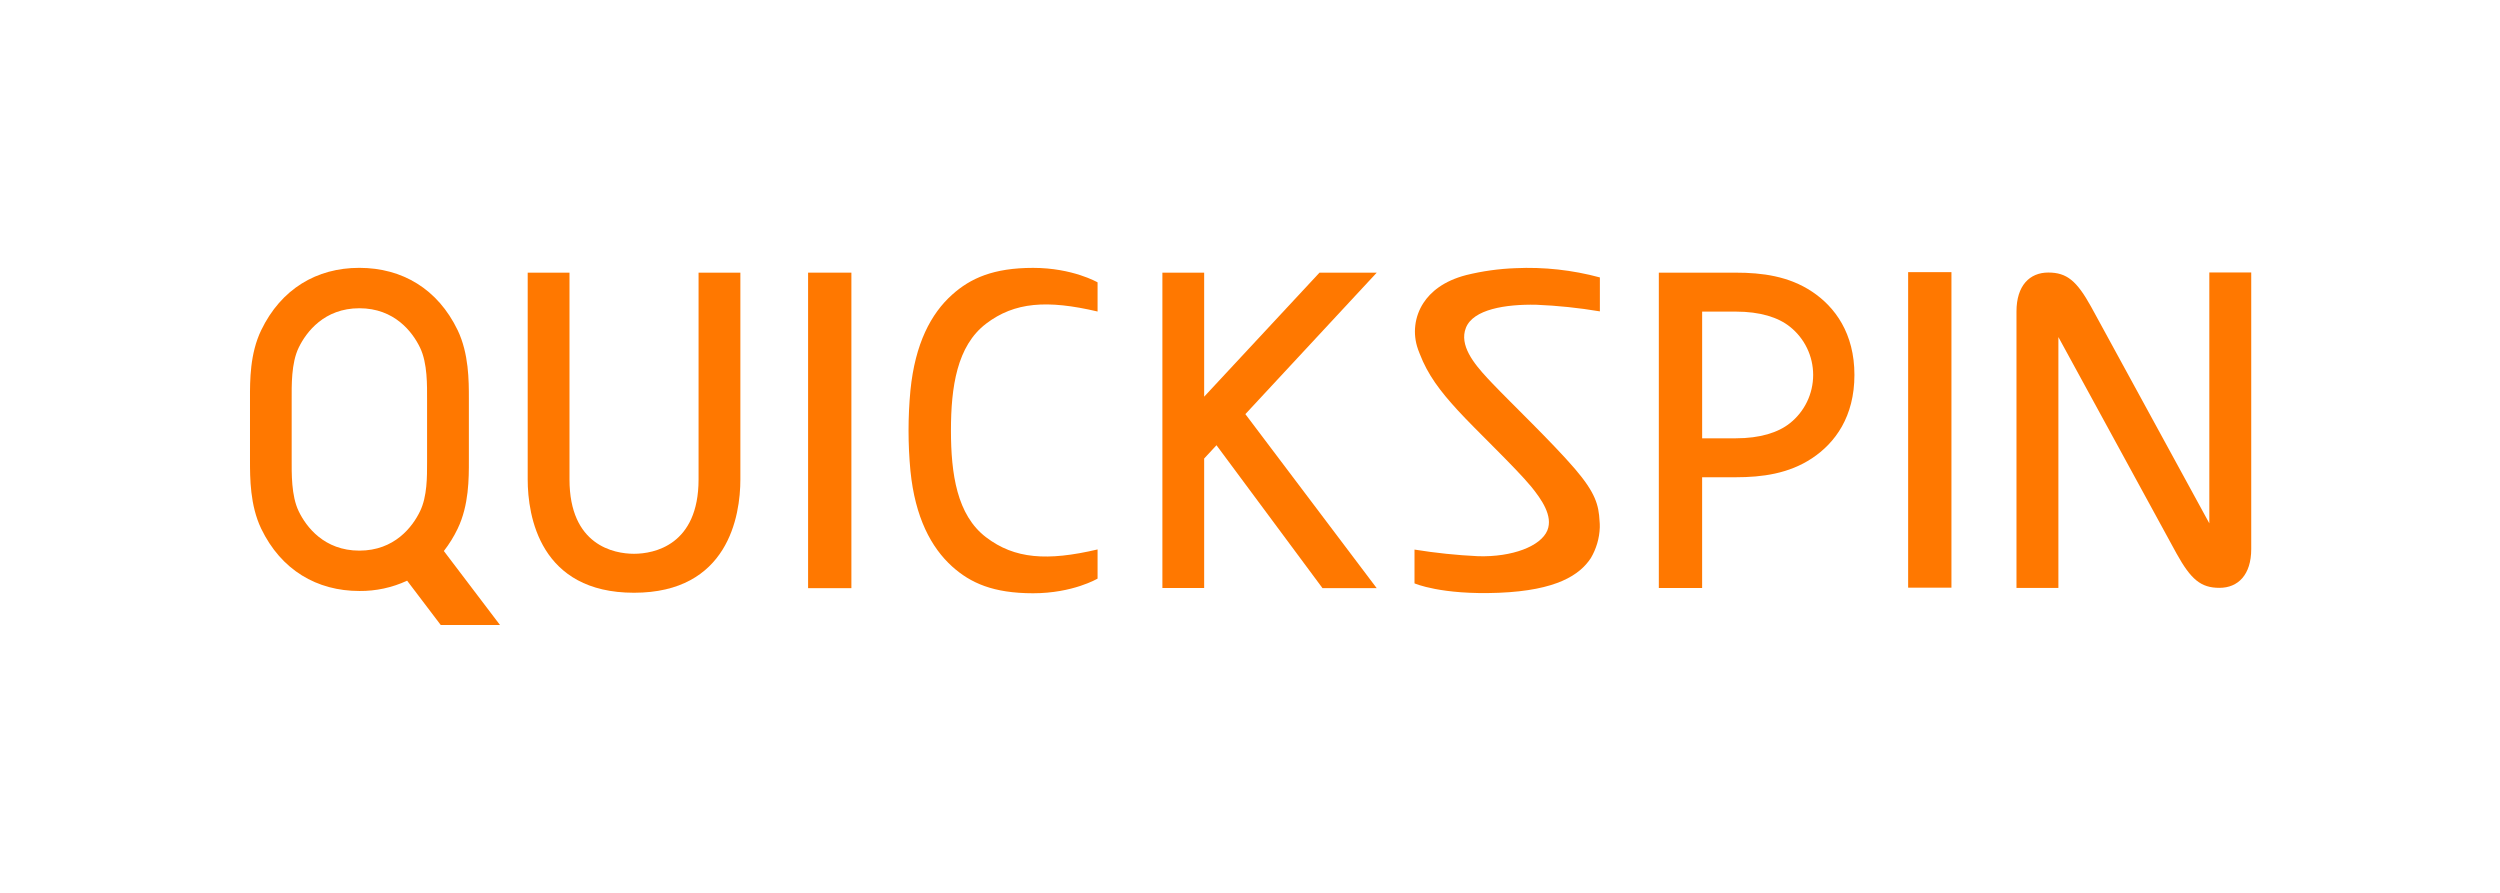
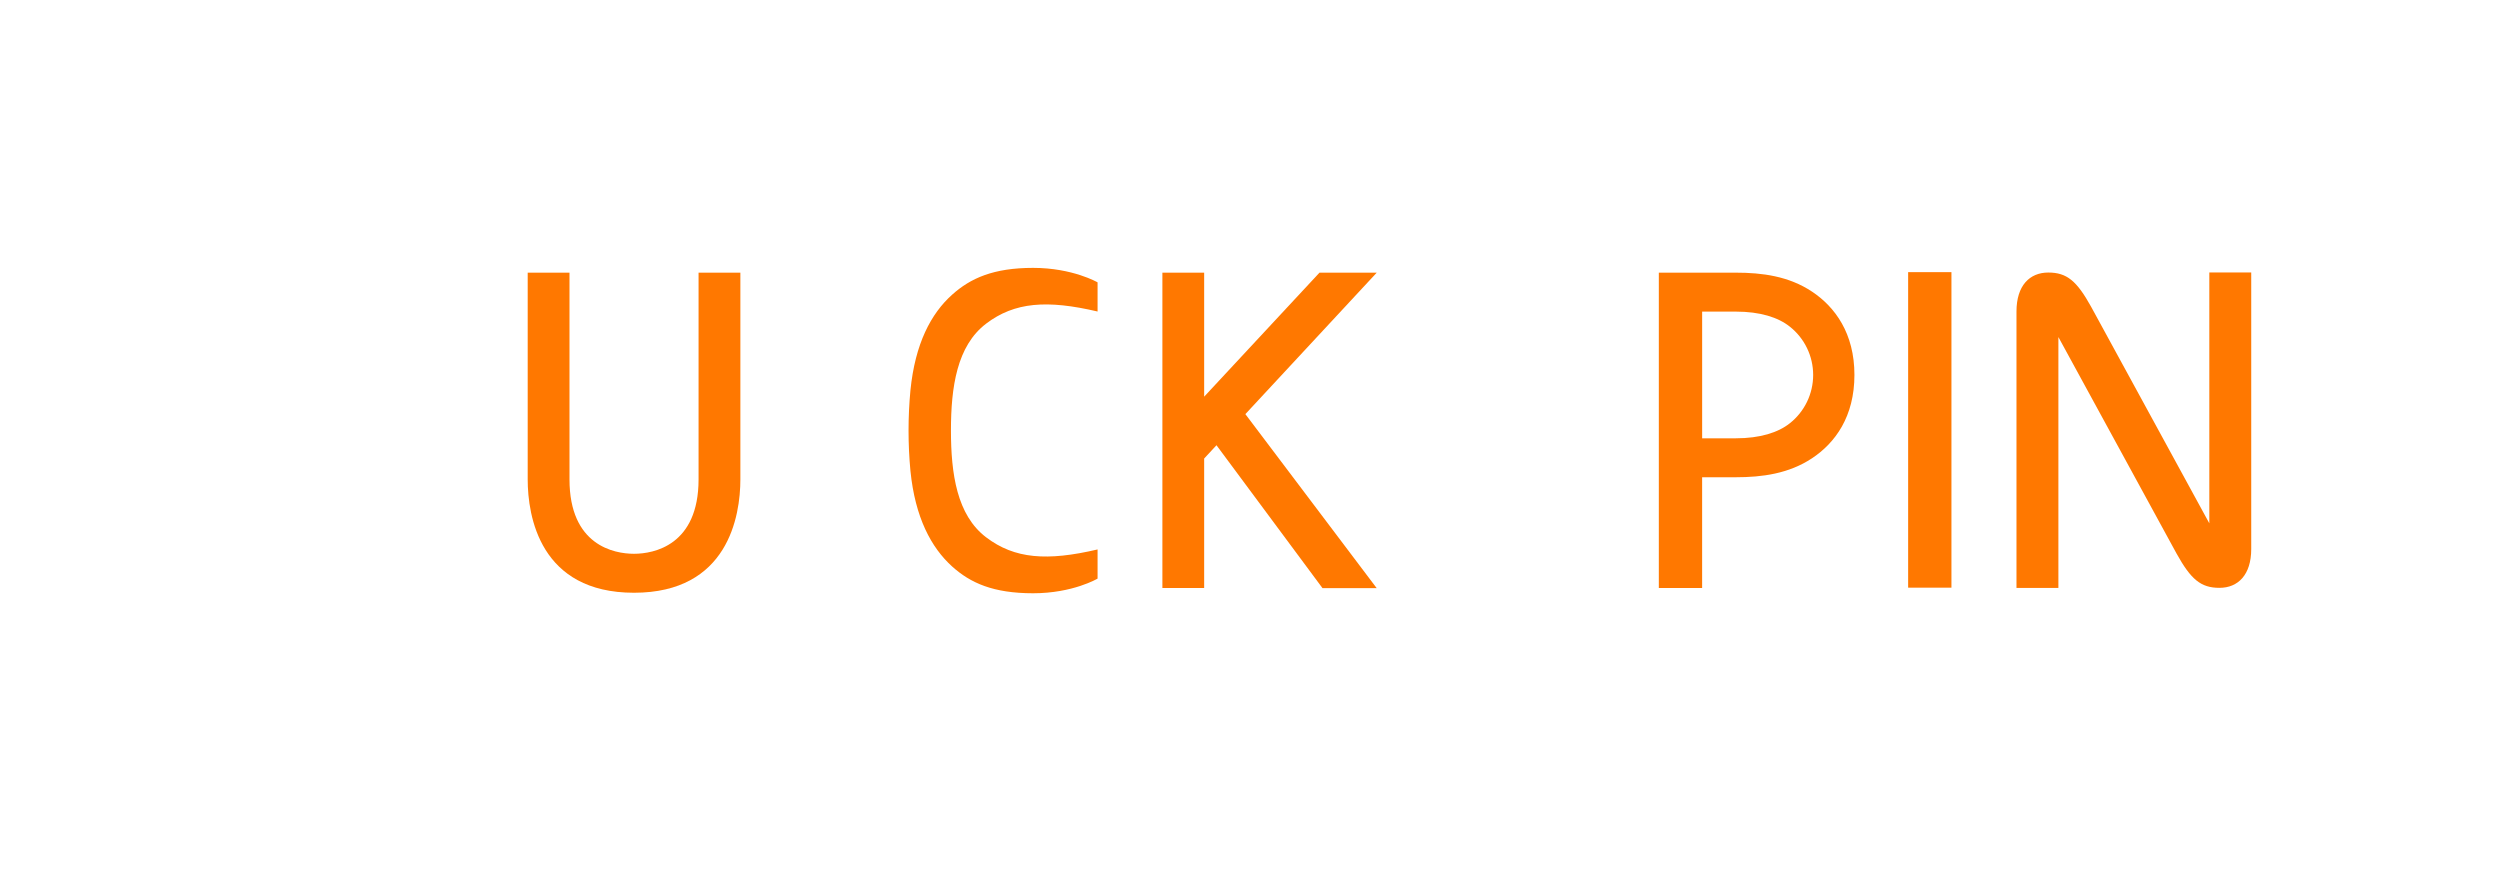
<svg xmlns="http://www.w3.org/2000/svg" fill="none" height="50" viewBox="0 0 140 50" width="140">
  <g fill="#ff7800">
    <path d="m123.722 15.258v12.659 1.389l-6.62-12.129c-.802-1.444-1.354-1.915-2.398-1.915-1.043 0-1.781.728-1.781 2.183v2.819 12.659h2.347v-12.659-1.389l6.62 12.129c.802 1.444 1.355 1.915 2.398 1.915 1.044 0 1.781-.728 1.781-2.173v-2.829-12.659z" />
    <path d="m77.096 15.27h-3.206l-6.457 6.944v-6.944h-2.339v17.659h2.339v-7.252l.69-.744 5.938 8.004h3.035l-7.355-9.746z" />
    <path d="m101.47 16.329c-1.303-.867-2.795-1.06-4.265-1.06h-4.311v17.659h2.425v-6.202h1.885c1.47 0 2.962-.198 4.265-1.06s2.379-2.339 2.379-4.669c0-2.329-1.085-3.809-2.379-4.669zm-1.242 7.375c-.65.518-1.661.841-3.023.841h-1.885v-7.095h1.885c1.362 0 2.372.321 3.023.841.408.321.737.732.964 1.2.227.469.345.984.345 1.506 0 .522-.118 1.037-.345 1.506-.227.469-.556.88-.964 1.201z" />
-     <path d="m24.856 30.857c.303-.389.563-.81.776-1.256.631-1.313.627-2.819.625-3.816v-3.476c0-.992 0-2.502-.625-3.813-1.118-2.325-3.119-3.49-5.49-3.496h-.029c-2.37 0-4.369 1.173-5.488 3.496-.631 1.312-.627 2.817-.625 3.813v3.476c0 .992 0 2.502.625 3.816 1.12 2.327 3.125 3.494 5.503 3.494.922.009 1.834-.188 2.671-.577l1.883 2.482h3.318zm-.94-4.97c0 .808.01 1.911-.393 2.742-.422.877-1.431 2.206-3.398 2.206s-2.976-1.329-3.398-2.206-.393-2.127-.393-2.937v-3.29c0-.808-.031-2.058.393-2.934.425-.877 1.431-2.206 3.398-2.206s2.976 1.329 3.398 2.206c.423.877.393 2.127.393 2.934z" />
    <path d="m55.219 18.127c1.6-1.218 3.426-1.343 6.245-.682v-1.633s-1.395-.811-3.611-.811c-2.215 0-3.506.577-4.534 1.502-1.179 1.054-2.074 2.736-2.335 5.357-.141 1.499-.141 3.007 0 4.506.261 2.615 1.164 4.298 2.335 5.357 1.028.925 2.304 1.5 4.534 1.5 2.231 0 3.611-.821 3.611-.821v-1.633c-2.819.661-4.644.536-6.245-.683-1.631-1.24-1.966-3.55-1.966-5.978 0-2.429.334-4.74 1.966-5.98z" />
-     <path d="m86.031 17.066c1.194.049 2.383.173 3.562.371v-1.901c-1.54-.417-3.136-.592-4.729-.518-.928.034-1.85.163-2.752.385-1.285.333-2.001.952-2.398 1.56-.246.376-.403.805-.457 1.253-.054.448-.004.902.146 1.327.005.012.009.025.012.038.028.075.057.155.09.232.452 1.179 1.14 2.083 2.115 3.149 1.046 1.143 3.216 3.188 4.128 4.29.568.702 1.236 1.641.904 2.45-.366.887-1.966 1.502-3.878 1.446-1.193-.057-2.382-.18-3.562-.371v1.891s1.482.659 4.727.528c3.245-.131 4.534-1.008 5.148-1.944.307-.519.479-1.108.501-1.712v-.052c.002-.101-.002-.201-.012-.302-.047-.909-.232-1.587-1.376-2.925-1.283-1.494-3.585-3.694-4.621-4.784l-.285-.302c-.759-.819-1.59-1.845-1.203-2.819.409-1.034 2.217-1.325 3.939-1.29z" />
-     <path d="m47.678 15.268h-2.425v17.669h2.425z" />
    <path d="m109.281 15.24h-2.425v17.669h2.425z" />
    <path d="m31.892 15.27h-2.341v11.575c0 2.069.692 6.349 5.954 6.349 5.262 0 5.956-4.288 5.956-6.349v-11.575h-2.341v11.575c0 3.69-2.504 4.167-3.615 4.167-1.111 0-3.613-.466-3.613-4.167z" />
  </g>
</svg>